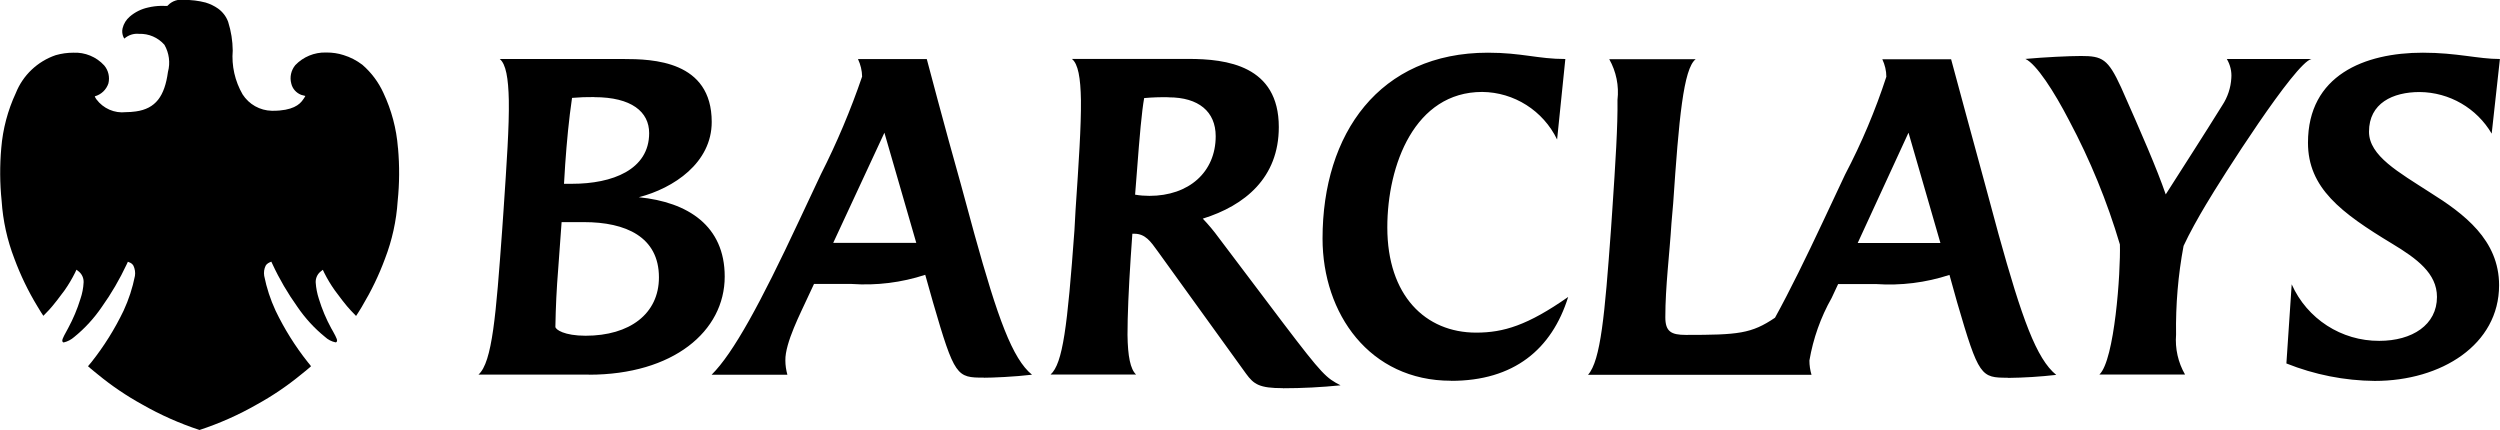
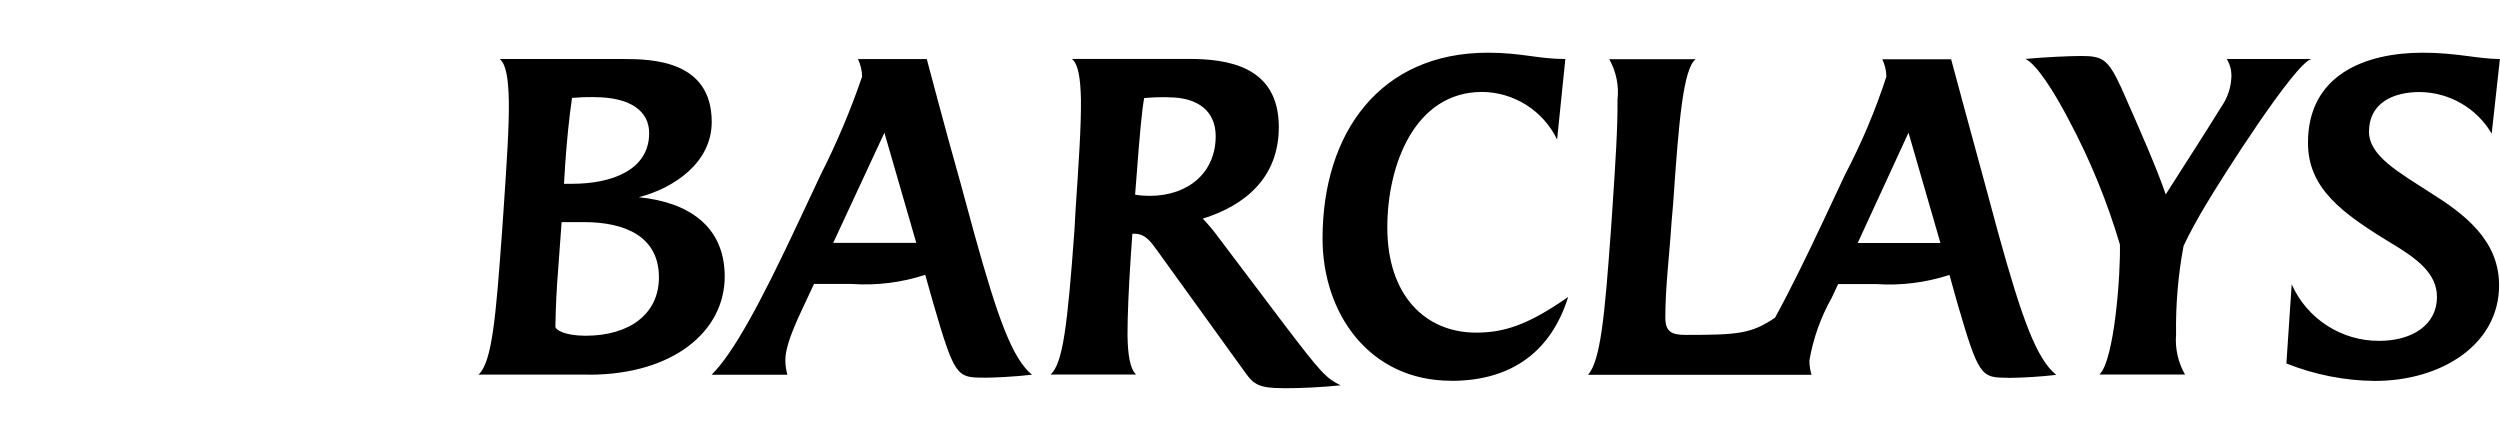
<svg xmlns="http://www.w3.org/2000/svg" id="Layer_1" data-name="Layer 1" viewBox="0 0 273.28 47.04">
  <g id="Group_2719" data-name="Group 2719">
    <path id="Path_13812" data-name="Path 13812" d="M64.37,40.95h-12.07c1.52-1.34,1.92-6.57,2.59-15.77l.15-2.15c.35-5.22.63-9.25.58-12.07-.05-2.42-.32-3.97-.99-4.51h13.5c3.22,0,9.67.18,9.67,6.88,0,4.47-4.15,7.24-7.97,8.23,5.38.53,9.39,3.13,9.39,8.67,0,5.99-5.64,10.73-14.85,10.73M63.83,24.28h-2.44l-.37,5.09c-.18,2.23-.27,4.11-.31,6.35,0,.31.98.98,3.3.98,4.83,0,8.02-2.4,8.02-6.38,0-4.43-3.63-6.04-8.2-6.04M64.95,10.61c-.81-.01-1.61.02-2.42.09-.35,2.4-.57,4.74-.75,7.29,0,0-.13,2.19-.13,2.1h.89c4.39,0,8.42-1.53,8.42-5.54,0-2.33-1.93-3.93-6-3.93M107.54,41.28c-2.95,0-3.19-.1-5.55-8.23l-.85-3.01c-2.59.85-5.33,1.19-8.05,1h-4.11l-.71,1.52c-.72,1.59-2.46,4.92-2.42,6.84,0,.53.08,1.05.22,1.56h-8.28c2.38-2.36,5.36-7.86,9.52-16.75l2.42-5.15c1.75-3.45,3.26-7.03,4.51-10.69-.01-.66-.17-1.31-.45-1.91h7.52s1.96,7.45,3.72,13.67l1.48,5.44c2.55,9.19,4.16,13.65,6.3,15.39-1.92.23-4.34.33-5.27.33M96.67,14.52l-5.59,12.03h9.08l-3.48-12.03M140.23,42.43c-2.55,0-3.17-.41-4.02-1.58l-9.67-13.4c-.75-1.04-1.34-1.9-2.54-1.9h-.22l-.18,2.6c-.23,3.54-.35,6.35-.35,8.46.03,2.32.31,3.75.94,4.33h-9.35c1.34-1.2,1.84-5.23,2.61-15.77l.12-2.19c.35-5.19.62-9.21.59-12.03-.04-2.46-.31-3.98-.99-4.51h12.74c4.16,0,9.88.71,9.88,7.45,0,5.55-3.72,8.58-8.31,10.01.62.65,1.2,1.34,1.73,2.07l7.03,9.31c4.38,5.77,4.74,6.03,6.3,6.84-2.09.21-4.2.32-6.3.32M127.76,10.63c-.9-.02-1.79.01-2.69.09-.26,1.47-.49,4.02-.8,8.14l-.19,2.42c.52.09,1.04.13,1.57.13,4.3,0,7.24-2.59,7.24-6.52,0-2.69-1.87-4.25-5.14-4.25M158.61,41.62c-8.89,0-14.04-7.32-14.04-15.55,0-11.46,6.21-20.31,18.08-20.31,3.7,0,5.46.69,8.46.69l-.9,8.8c-1.52-3.15-4.7-5.17-8.19-5.2-7.37,0-10.37,7.97-10.37,14.81,0,7.44,4.16,11.5,9.71,11.5,3,0,5.63-.8,10.06-3.9-1.79,5.74-5.95,9.17-12.79,9.17M219.48,41.29c-2.94,0-3.17-.1-5.54-8.23l-.84-3.01c-2.59.85-5.33,1.19-8.05,1h-4.12l-.71,1.52c-1.2,2.12-2.02,4.44-2.43,6.84,0,.53.08,1.06.23,1.56h-24.43c1.39-1.56,1.83-6.61,2.5-15.77l.15-2.19c.35-5.23.61-9.26.57-12.09.18-1.54-.14-3.1-.9-4.45h9.45c-1.34,1.02-1.84,6.56-2.46,15.73l-.19,2.2c-.21,3.4-.67,6.91-.67,10.28,0,1.56.63,1.93,2.24,1.93,5.73,0,7.17-.13,9.75-1.88,1.62-2.94,3.44-6.67,5.24-10.5l2.42-5.15c1.8-3.43,3.31-7.01,4.51-10.69,0-.66-.16-1.31-.44-1.91h7.52s3.04,11.26,3.71,13.67l1.47,5.44c2.55,9.19,4.15,13.65,6.31,15.39-1.76.2-3.52.31-5.29.33M208.61,14.53l-5.54,12.03h9.04l-3.48-12.03M241.14,22.36c-.81,1.35-1.83,3.17-2.45,4.52-.6,3.2-.87,6.45-.82,9.7-.12,1.52.22,3.04.98,4.36h-9.36c1.66-1.56,2.33-11.16,2.24-14.22-1.39-4.69-3.25-9.23-5.55-13.55-1.64-3.17-3.58-6.17-4.78-6.73,2.1-.19,4.78-.32,6.08-.32,2.33,0,2.95.32,4.38,3.43,2.24,5.05,3.9,8.86,4.88,11.7,2.37-3.72,4.03-6.28,6.19-9.75.58-.88.92-1.91.98-2.96.06-.73-.12-1.46-.49-2.09h9.25c-1.78.39-9.84,13.05-11.53,15.91M272.38,14.62c-1.64-2.8-4.63-4.53-7.88-4.56-2.94,0-5.54,1.22-5.54,4.34,0,2.64,3.26,4.43,6.66,6.63,3.72,2.33,7.56,5.19,7.56,10.15,0,6.49-6.3,10.46-13.59,10.46-3.31-.03-6.58-.68-9.66-1.91l.58-8.65c1.68,3.78,5.44,6.2,9.57,6.18,3.61,0,6.31-1.75,6.31-4.8,0-2.58-2.2-4.19-4.88-5.81-5.63-3.4-9.22-6.11-9.22-11.05,0-7.37,6.17-9.84,12.56-9.84,3.72,0,6.04.69,8.42.69l-.9,8.17Z" />
-     <path id="Path_13813" data-name="Path 13813" d="M43.51,16.21c.17,1.92.16,3.85-.04,5.77-.14,2.16-.61,4.29-1.39,6.31-.66,1.79-1.5,3.52-2.48,5.16l-.05.09c-.29.48-.51.83-.63,1l-.07-.08c-.11-.12-.28-.29-.53-.55-.38-.38-1.43-1.75-1.73-2.18-.43-.61-.81-1.24-1.14-1.9l-.16-.34-.29.23c-.33.29-.51.72-.49,1.16.04.61.16,1.22.35,1.8.34,1.11.79,2.18,1.34,3.19.07.13.14.26.21.37.39.71.55,1.03.35,1.16-.03.02-.06.03-.09.02-.43-.09-.83-.3-1.15-.6-1.16-.94-2.17-2.05-3.01-3.28-1.05-1.47-1.97-3.04-2.73-4.68l-.12-.26c-.12.04-.23.1-.34.16-.12.07-.21.16-.28.28-.17.34-.22.73-.16,1.11.26,1.31.68,2.59,1.24,3.8.96,2,2.14,3.89,3.52,5.63.04.06.1.12.15.18s.16.19.21.27c-.1.1-.33.29-.62.53l-.42.34c-1.52,1.25-3.15,2.36-4.88,3.31-1.99,1.14-4.09,2.07-6.27,2.79-2.18-.72-4.28-1.65-6.27-2.79-1.73-.95-3.36-2.06-4.88-3.31l-.43-.35c-.28-.23-.51-.42-.61-.52l.37-.44c1.38-1.74,2.56-3.63,3.52-5.63.56-1.21.98-2.49,1.24-3.8.06-.38,0-.76-.16-1.11-.08-.14-.2-.26-.35-.33l-.26-.11-.12.26c-.77,1.64-1.68,3.21-2.73,4.68-.84,1.23-1.85,2.34-3.01,3.28-.33.29-.72.5-1.15.6-.03,0-.05,0-.07-.02l-.04-.03c-.14-.15.02-.47.39-1.14l.2-.37c.55-1.02,1-2.08,1.34-3.19.2-.58.32-1.19.35-1.81.02-.44-.16-.87-.49-1.16l-.29-.23-.16.34c-.33.66-.71,1.3-1.13,1.9-.3.43-1.35,1.8-1.73,2.18-.26.26-.42.43-.53.55l-.07.07c-.13-.18-.35-.53-.66-1.05-1-1.65-1.84-3.39-2.51-5.2-.78-2.02-1.25-4.15-1.39-6.31-.2-1.92-.21-3.85-.04-5.78.17-2.08.71-4.12,1.59-6.01.78-1.95,2.37-3.46,4.36-4.14.63-.18,1.28-.27,1.93-.27,1.27-.06,2.51.45,3.37,1.39.46.54.63,1.28.46,1.97-.23.69-.79,1.22-1.49,1.41.04.12.1.23.18.33.75,1,1.97,1.54,3.21,1.4.37,0,.74-.03,1.1-.08,2.17-.3,3.15-1.67,3.51-4.32.27-1,.13-2.07-.39-2.97-.7-.79-1.71-1.23-2.77-1.19-.59-.06-1.17.13-1.61.52-.01-.04-.07-.12-.09-.15-.14-.31-.18-.65-.1-.98.12-.5.4-.95.79-1.28.57-.49,1.26-.83,2-.99.46-.11.94-.17,1.42-.18.11,0,.48,0,.64.01.07,0,.08-.03.13-.09.45-.46,1.1-.67,1.73-.57.8-.01,1.6.09,2.37.29.49.15.95.37,1.36.66.5.36.89.87,1.1,1.45.32,1.02.49,2.07.5,3.13-.14,1.67.24,3.35,1.08,4.8.7,1.09,1.89,1.76,3.19,1.79h.12c2.15,0,2.93-.68,3.28-1.2.1-.13.19-.27.27-.42-.15-.03-.3-.07-.45-.12-.55-.21-.96-.67-1.09-1.24-.19-.7-.02-1.45.44-2.01.87-.91,2.09-1.41,3.34-1.38h.09c.63,0,1.25.09,1.84.28.75.23,1.44.59,2.06,1.06.98.85,1.76,1.89,2.3,3.07.89,1.89,1.43,3.92,1.59,6" />
  </g>
</svg>